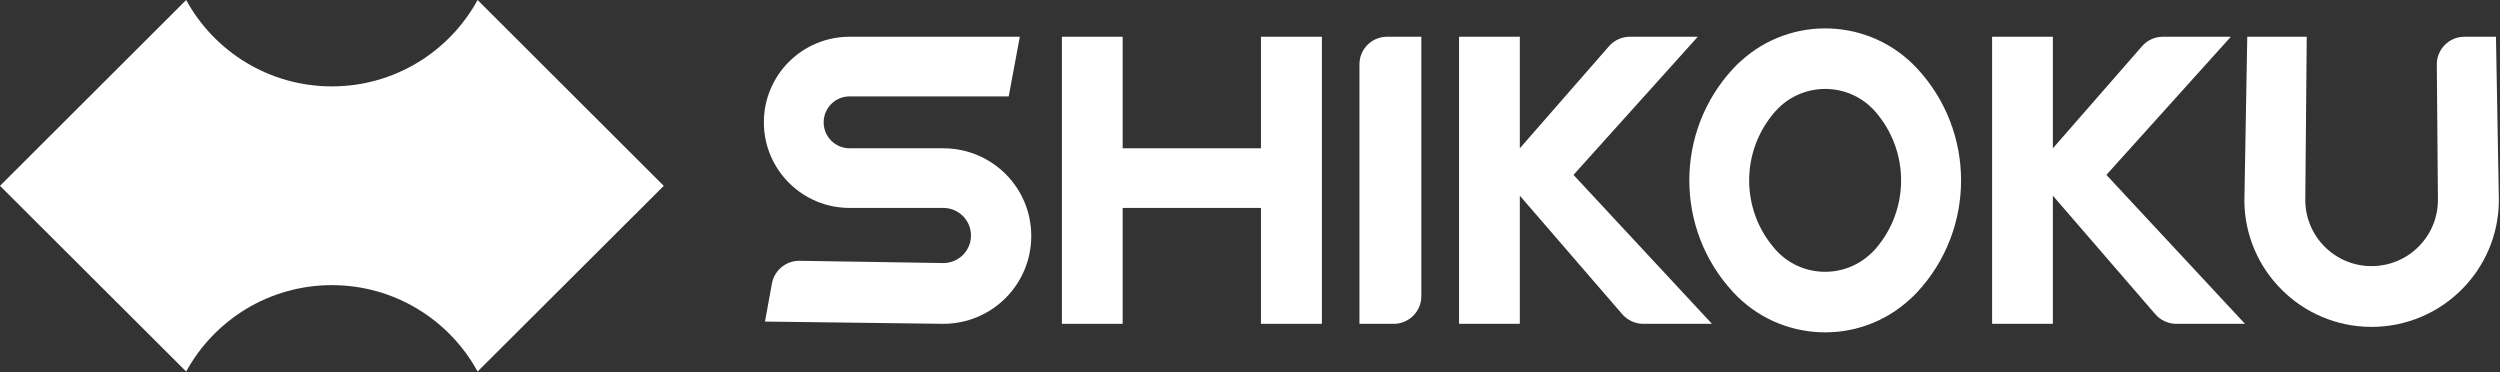
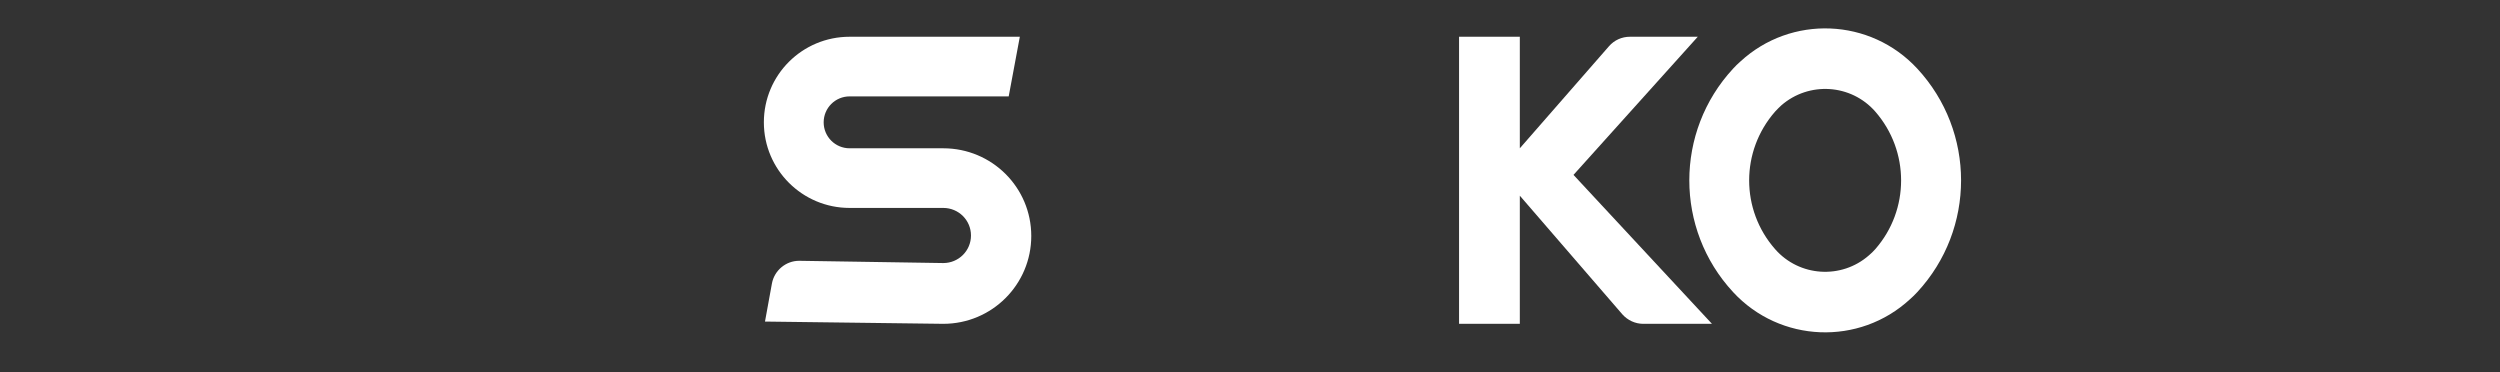
<svg xmlns="http://www.w3.org/2000/svg" version="1.2" viewBox="0 0 1551 231" width="1551" height="231">
  <rect x="0" y="0" width="1551" height="231" fill="#333333" stroke="none" />
  <title>4099</title>
  <style>
		.s0 { fill: #ffffff } 
	</style>
  <g>
-     <path class="s0" d="m205.9 176.9c39 0 73 21.7 90.4 53.6l115.5-115.2-115.5-115.3c-17.4 31.9-51.4 53.6-90.4 53.6-39 0-73-21.7-90.4-53.6l-115.5 115.3 115.5 115.2c17.4-31.9 51.4-53.6 90.4-53.6z" />
-     <path class="s0" d="m696.5 22.8h-37.7v178.1h37.7v-71.9h85.8v71.9h37.8v-178.1h-37.8v69.2h-85.8z" />
-     <path class="s0" d="m881.8 183.8v-161h-21.3c-9.4 0-17.1 7.6-17.1 17.1v161h21.3c9.4 0 17.1-7.7 17.1-17.1z" />
-     <path class="s0" d="m1430.2 124l0.9-101.2h-36.9l-1.8 102.8v-1.6c0 43.5 35.4 78.8 78.9 78.8 43.6 0 79-35.3 79-78.8l-1.8-101.2h-19.6c-9.4 0-17.1 7.7-17.1 17.1l0.7 84.1c0 22.7-18.4 41.1-41.2 41.1-22.7 0-41.1-18.4-41.1-41.1z" />
    <path class="s0" d="m527.1 59.8h98.7l6.9-37h-105.6c-29.4 0-53.2 23.7-53.2 53.1 0 29.3 23.8 53.1 53.2 53.1h58.1c9.5 0 17.2 7.6 17.2 17.1 0 9.5-7.7 17.1-17.2 17.1l-89.4-1.4c-8.3 0-15.4 6-16.9 14.1l-4.3 23.6 110.6 1.4c30.2 0 54.6-24.4 54.6-54.5 0-30.1-24.4-54.4-54.6-54.4h-58.1c-8.9 0-16.1-7.2-16.1-16.1 0-8.9 7.2-16.1 16.1-16.1z" />
    <path class="s0" d="m1019.5 200.9h42.6l-85.9-92.4 77.1-85.7h-42.1c-5 0-9.7 2.1-13 5.9l-55.3 63.3v-69.2h-37.7v178.1h37.7v-79.5l63.6 73.6c3.3 3.7 8 5.9 13 5.9z" />
-     <path class="s0" d="m1350.1 200.9h42.7l-86-92.4 77.2-85.7h-42.2c-4.9 0-9.6 2.1-12.9 5.9l-55.3 63.3v-69.2h-37.7v178.1h37.7v-79.5l63.6 73.6c3.2 3.7 8 5.9 13 5.9" />
    <path fill-rule="evenodd" class="s0" d="m1189.5 181.2q-2.1 2.3-4.5 4.4c-31.5 29.1-80.7 27.1-109.8-4.4-36.2-39.1-36.2-99.5 0-138.6q2.1-2.3 4.5-4.4c31.5-29.1 80.7-27.1 109.8 4.4 36.2 39.1 36.2 99.5 0 138.6zm-26.1-112c-15-17.1-41.1-18.8-58.3-3.8-1.3 1.2-2.6 2.5-3.8 3.8-21.5 24.5-21.5 61 0 85.4 15 17.1 41.1 18.8 58.2 3.8 1.4-1.1 2.7-2.5 3.9-3.8 21.4-24.4 21.4-60.9 0-85.4z" />
  </g>
</svg>